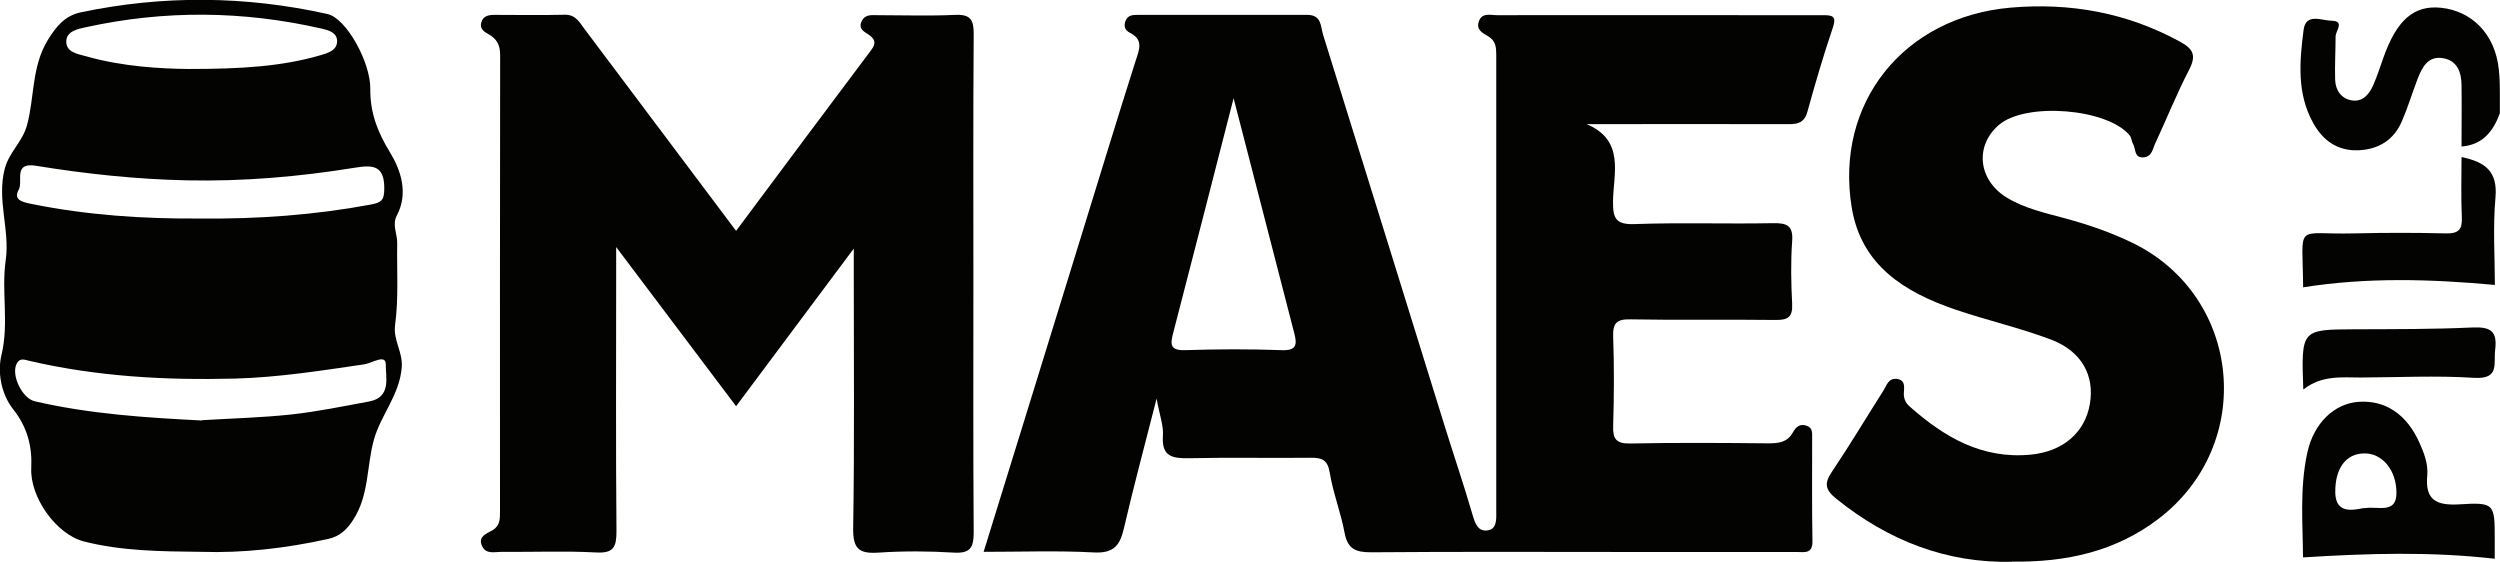
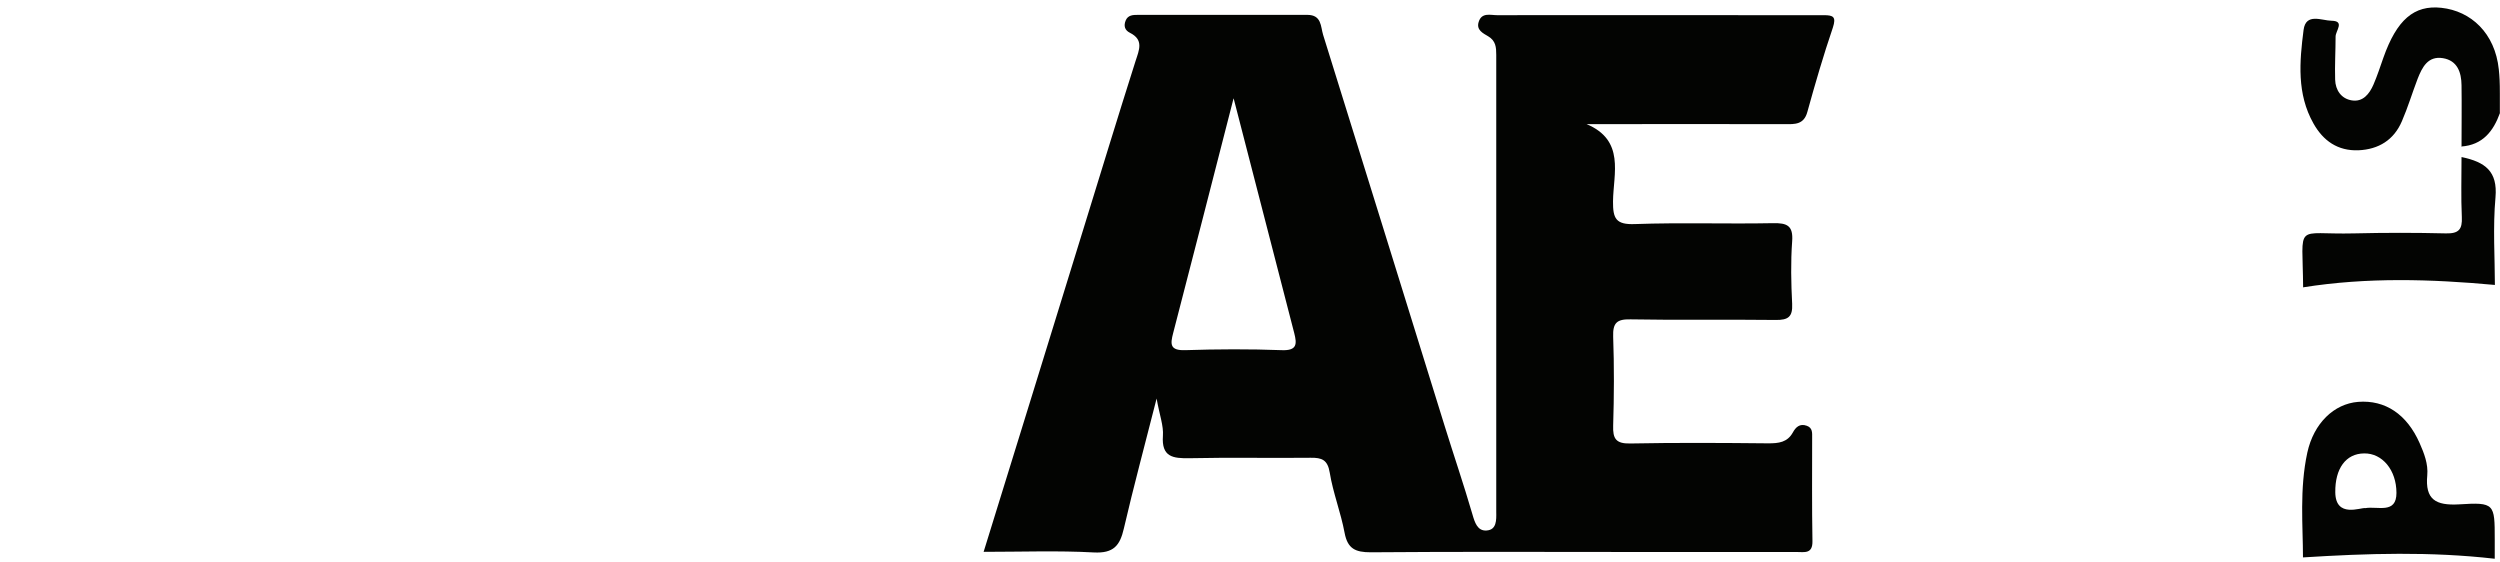
<svg xmlns="http://www.w3.org/2000/svg" id="Calque_2" viewBox="0 0 166.35 37.39">
  <defs>
    <style>.cls-1{fill:#030402;stroke-width:0px;}</style>
  </defs>
  <g id="Calque_4">
    <path class="cls-1" d="M166.35,7.51c-.44,1.22-1.15,2.14-2.58,2.24l.02.03c0-1.37.02-2.74,0-4.11-.01-.85-.27-1.64-1.24-1.8-1-.16-1.38.61-1.68,1.37-.36.94-.65,1.91-1.05,2.83-.53,1.24-1.54,1.87-2.89,1.93-1.38.05-2.34-.63-2.99-1.78-1.12-1.98-.93-4.12-.66-6.23.15-1.15,1.21-.62,1.85-.61.92.01.28.67.28,1.05,0,.96-.06,1.92-.03,2.87.02.7.41,1.27,1.11,1.38.74.12,1.17-.43,1.44-1.05.25-.58.45-1.19.66-1.79.89-2.52,2.04-3.52,3.86-3.32,1.96.21,3.57,1.68,3.82,4.1.05.47.07.86.07,1.61v1.28Z" />
    <path class="cls-1" d="M105.55,8.25c2.6,1.08,1.8,3.3,1.78,5.15-.01,1.14.19,1.56,1.46,1.51,3.06-.11,6.12,0,9.18-.06.94-.02,1.36.16,1.28,1.21-.1,1.38-.07,2.77,0,4.16.04.86-.26,1.08-1.09,1.07-3.22-.04-6.44.02-9.67-.04-.91-.02-1.18.24-1.15,1.15.07,1.97.06,3.95,0,5.92-.03.87.18,1.21,1.14,1.19,3.06-.06,6.12-.04,9.18-.01.69,0,1.27-.06,1.64-.73.18-.33.45-.61.92-.44.4.14.36.48.36.79,0,2.29-.02,4.59.02,6.88.02.88-.54.73-1.06.73-3.54,0-7.09,0-10.63,0-5.9,0-11.8-.03-17.7.02-1.03,0-1.54-.24-1.74-1.29-.25-1.35-.77-2.66-.99-4.01-.14-.86-.53-1-1.27-.99-2.68.03-5.37-.03-8.05.03-1.12.02-1.88-.08-1.78-1.49.05-.67-.22-1.36-.42-2.48-.8,3.15-1.54,5.89-2.18,8.65-.26,1.13-.68,1.66-2,1.59-2.39-.13-4.8-.04-7.33-.04,2.25-7.27,4.44-14.34,6.62-21.42,1.16-3.75,2.3-7.5,3.49-11.24.24-.74.56-1.41-.38-1.88-.34-.17-.42-.46-.28-.81.15-.37.49-.38.81-.38,3.76,0,7.52,0,11.28,0,.96,0,.88.78,1.05,1.33,2.7,8.65,5.38,17.31,8.07,25.97.61,1.97,1.28,3.93,1.86,5.92.16.56.34,1.13.94,1.09.68-.04.66-.69.65-1.24,0-10.14,0-20.27,0-30.41,0-.5-.03-.93-.53-1.23-.35-.21-.81-.42-.64-.96.2-.65.78-.45,1.22-.45,5.8-.01,11.6,0,17.4,0,1.45,0,2.9.01,4.35,0,.63,0,.83.11.6.82-.63,1.85-1.18,3.74-1.7,5.62-.23.84-.82.82-1.49.81-4.4-.01-8.8,0-13.2,0ZM82.08,6.55c-1.38,5.38-2.69,10.5-4.02,15.62-.19.73-.22,1.16.8,1.13,2.14-.07,4.29-.08,6.43,0,1.03.04,1.01-.42.83-1.13-1.32-5.12-2.64-10.23-4.03-15.61Z" />
-     <path class="cls-1" d="M48.98,15.36c3.06-4.1,6.01-8.07,8.99-12.03.34-.45.27-.71-.16-1.02-.27-.19-.7-.35-.49-.86.22-.52.67-.44,1.09-.44,1.72,0,3.44.06,5.15-.02,1.04-.05,1.24.36,1.23,1.3-.04,5.44-.02,10.88-.02,16.32,0,5.6-.02,11.2.02,16.8,0,1.02-.22,1.43-1.33,1.36-1.66-.1-3.33-.11-4.99,0-1.31.09-1.72-.24-1.7-1.63.09-5.55.04-11.09.04-16.64,0-.51,0-1.02,0-1.96-2.75,3.68-5.24,7.03-7.83,10.49-2.63-3.49-5.17-6.86-7.98-10.59,0,.92,0,1.42,0,1.93,0,5.65-.03,11.31.02,16.96,0,1.06-.17,1.5-1.37,1.43-2.09-.11-4.19-.02-6.28-.04-.46,0-1.03.18-1.29-.38-.3-.64.29-.83.68-1.05.51-.3.51-.74.51-1.23,0-10.13-.01-20.27.01-30.4,0-.68-.23-1.09-.8-1.4-.28-.15-.56-.35-.46-.75.12-.45.48-.52.88-.52,1.56,0,3.11.03,4.67-.01.74-.02.99.51,1.34.97,3.3,4.4,6.6,8.79,10.06,13.4Z" />
-     <path class="cls-1" d="M13.41,36.72c-2.73-.03-5.3-.05-7.82-.69-1.87-.48-3.6-2.96-3.51-4.88.07-1.42-.25-2.71-1.19-3.9-.82-1.03-1.07-2.49-.79-3.64.51-2.12-.02-4.22.28-6.29.29-2.04-.61-4.02-.06-6.11.3-1.11,1.18-1.77,1.48-2.89.5-1.86.3-3.86,1.36-5.62.57-.94,1.16-1.66,2.22-1.88,5.47-1.15,10.95-1.1,16.4.11,1.27.28,2.88,3.22,2.86,4.98-.02,1.55.47,2.86,1.31,4.23.7,1.14,1.25,2.7.46,4.19-.34.64.04,1.25.02,1.87-.03,1.81.1,3.64-.14,5.42-.14,1.05.54,1.8.44,2.87-.17,1.83-1.39,3.12-1.85,4.77-.49,1.75-.31,3.66-1.36,5.3-.44.69-.91,1.13-1.68,1.3-2.83.63-5.7.95-8.44.86ZM13.44,27.96c1.98-.12,3.96-.17,5.93-.38,1.75-.19,3.48-.55,5.21-.87,1.49-.28,1.07-1.67,1.09-2.46.01-.72-.94-.08-1.42-.01-2.86.42-5.7.87-8.6.95-4.62.12-9.19-.13-13.7-1.18-.31-.07-.62-.22-.83.17-.41.74.34,2.32,1.19,2.52,3.66.85,7.39,1.09,11.13,1.28ZM13.34,14.54c3.81.04,7.59-.23,11.34-.93.74-.14.89-.32.89-1.09,0-1.54-.79-1.55-1.96-1.36-3.7.6-7.43.92-11.18.84-3.37-.07-6.72-.43-10.04-.97-1.53-.25-.84,1.03-1.14,1.58-.37.68.19.82.8.95,3.73.76,7.5,1.01,11.3.98ZM12.53,4.59c3.52,0,6.24-.16,8.88-.94.46-.14.99-.31,1.02-.87.03-.61-.57-.77-1-.87-5.23-1.2-10.47-1.25-15.71-.1-.55.12-1.31.26-1.31.96,0,.71.76.82,1.3.97,2.49.71,5.05.83,6.83.85Z" />
-     <path class="cls-1" d="M133.9,37.38c-4.37.11-8.26-1.41-11.71-4.19-.73-.59-.83-1.01-.3-1.79,1.19-1.77,2.28-3.6,3.42-5.39.22-.34.33-.85.88-.8.64.07.5.59.49.99,0,.35.13.62.38.84,2.3,2.04,4.82,3.53,8.08,3.21,2.12-.21,3.59-1.45,3.92-3.37.32-1.88-.53-3.49-2.55-4.27-2.08-.79-4.28-1.29-6.4-2.01-3.39-1.16-6.27-2.94-6.9-6.81-1.12-6.92,3.44-12.65,10.55-13.28,3.98-.35,7.77.33,11.31,2.27.88.48,1.08.92.6,1.85-.83,1.6-1.5,3.28-2.26,4.91-.17.36-.21.87-.76.93-.66.06-.52-.55-.71-.88-.11-.18-.1-.43-.23-.58-1.48-1.8-6.92-2.23-8.7-.7-1.62,1.39-1.39,3.66.51,4.83,1.19.73,2.57,1.03,3.9,1.39,1.55.42,3.06.94,4.5,1.64,7.28,3.57,8.19,13.41,1.71,18.35-2.84,2.17-6.13,2.9-9.75,2.85Z" />
    <path class="cls-1" d="M166.01,37.18c-4.29-.49-8.45-.36-12.77-.09,0-2.08-.24-4.54.29-6.98.43-1.95,1.77-3.24,3.38-3.37,1.8-.14,3.24.82,4.09,2.74.3.68.58,1.39.51,2.15-.15,1.61.56,2.02,2.12,1.93,2.36-.15,2.37-.04,2.37,2.31,0,.48,0,.96,0,1.31ZM157.39,33.81c.82-.14,2.07.41,2.07-1.01,0-1.52-.94-2.65-2.15-2.63-1.22.01-1.94,1.01-1.92,2.59.02,1.74,1.71.99,2,1.05Z" />
-     <path class="cls-1" d="M166.01,18.96c-4.27-.39-8.48-.52-12.77.16.06.09.01.05.01.01-.03-4.41-.64-3.5,3.39-3.6,2.04-.05,4.08-.05,6.11,0,.86.02,1.1-.27,1.06-1.09-.06-1.31-.02-2.63-.02-3.99,1.58.33,2.41.95,2.26,2.68-.18,2-.04,4.04-.04,5.81Z" />
-     <path class="cls-1" d="M153.26,25.91c-.14-4-.14-3.98,3.42-4,2.62-.01,5.24,0,7.85-.12,1.19-.05,1.65.24,1.5,1.47-.12.94.32,1.99-1.42,1.88-2.5-.16-5.02-.03-7.53-.02-1.27,0-2.56-.17-3.81.79Z" />
-     <path class="cls-1" d="M163.79,9.78s-.02-.03-.02-.03" />
+     <path class="cls-1" d="M166.01,18.96c-4.27-.39-8.48-.52-12.77.16.06.09.01.05.01.01-.03-4.41-.64-3.5,3.39-3.6,2.04-.05,4.08-.05,6.11,0,.86.02,1.1-.27,1.06-1.09-.06-1.31-.02-2.63-.02-3.99,1.58.33,2.41.95,2.26,2.68-.18,2-.04,4.04-.04,5.81" />
  </g>
</svg>